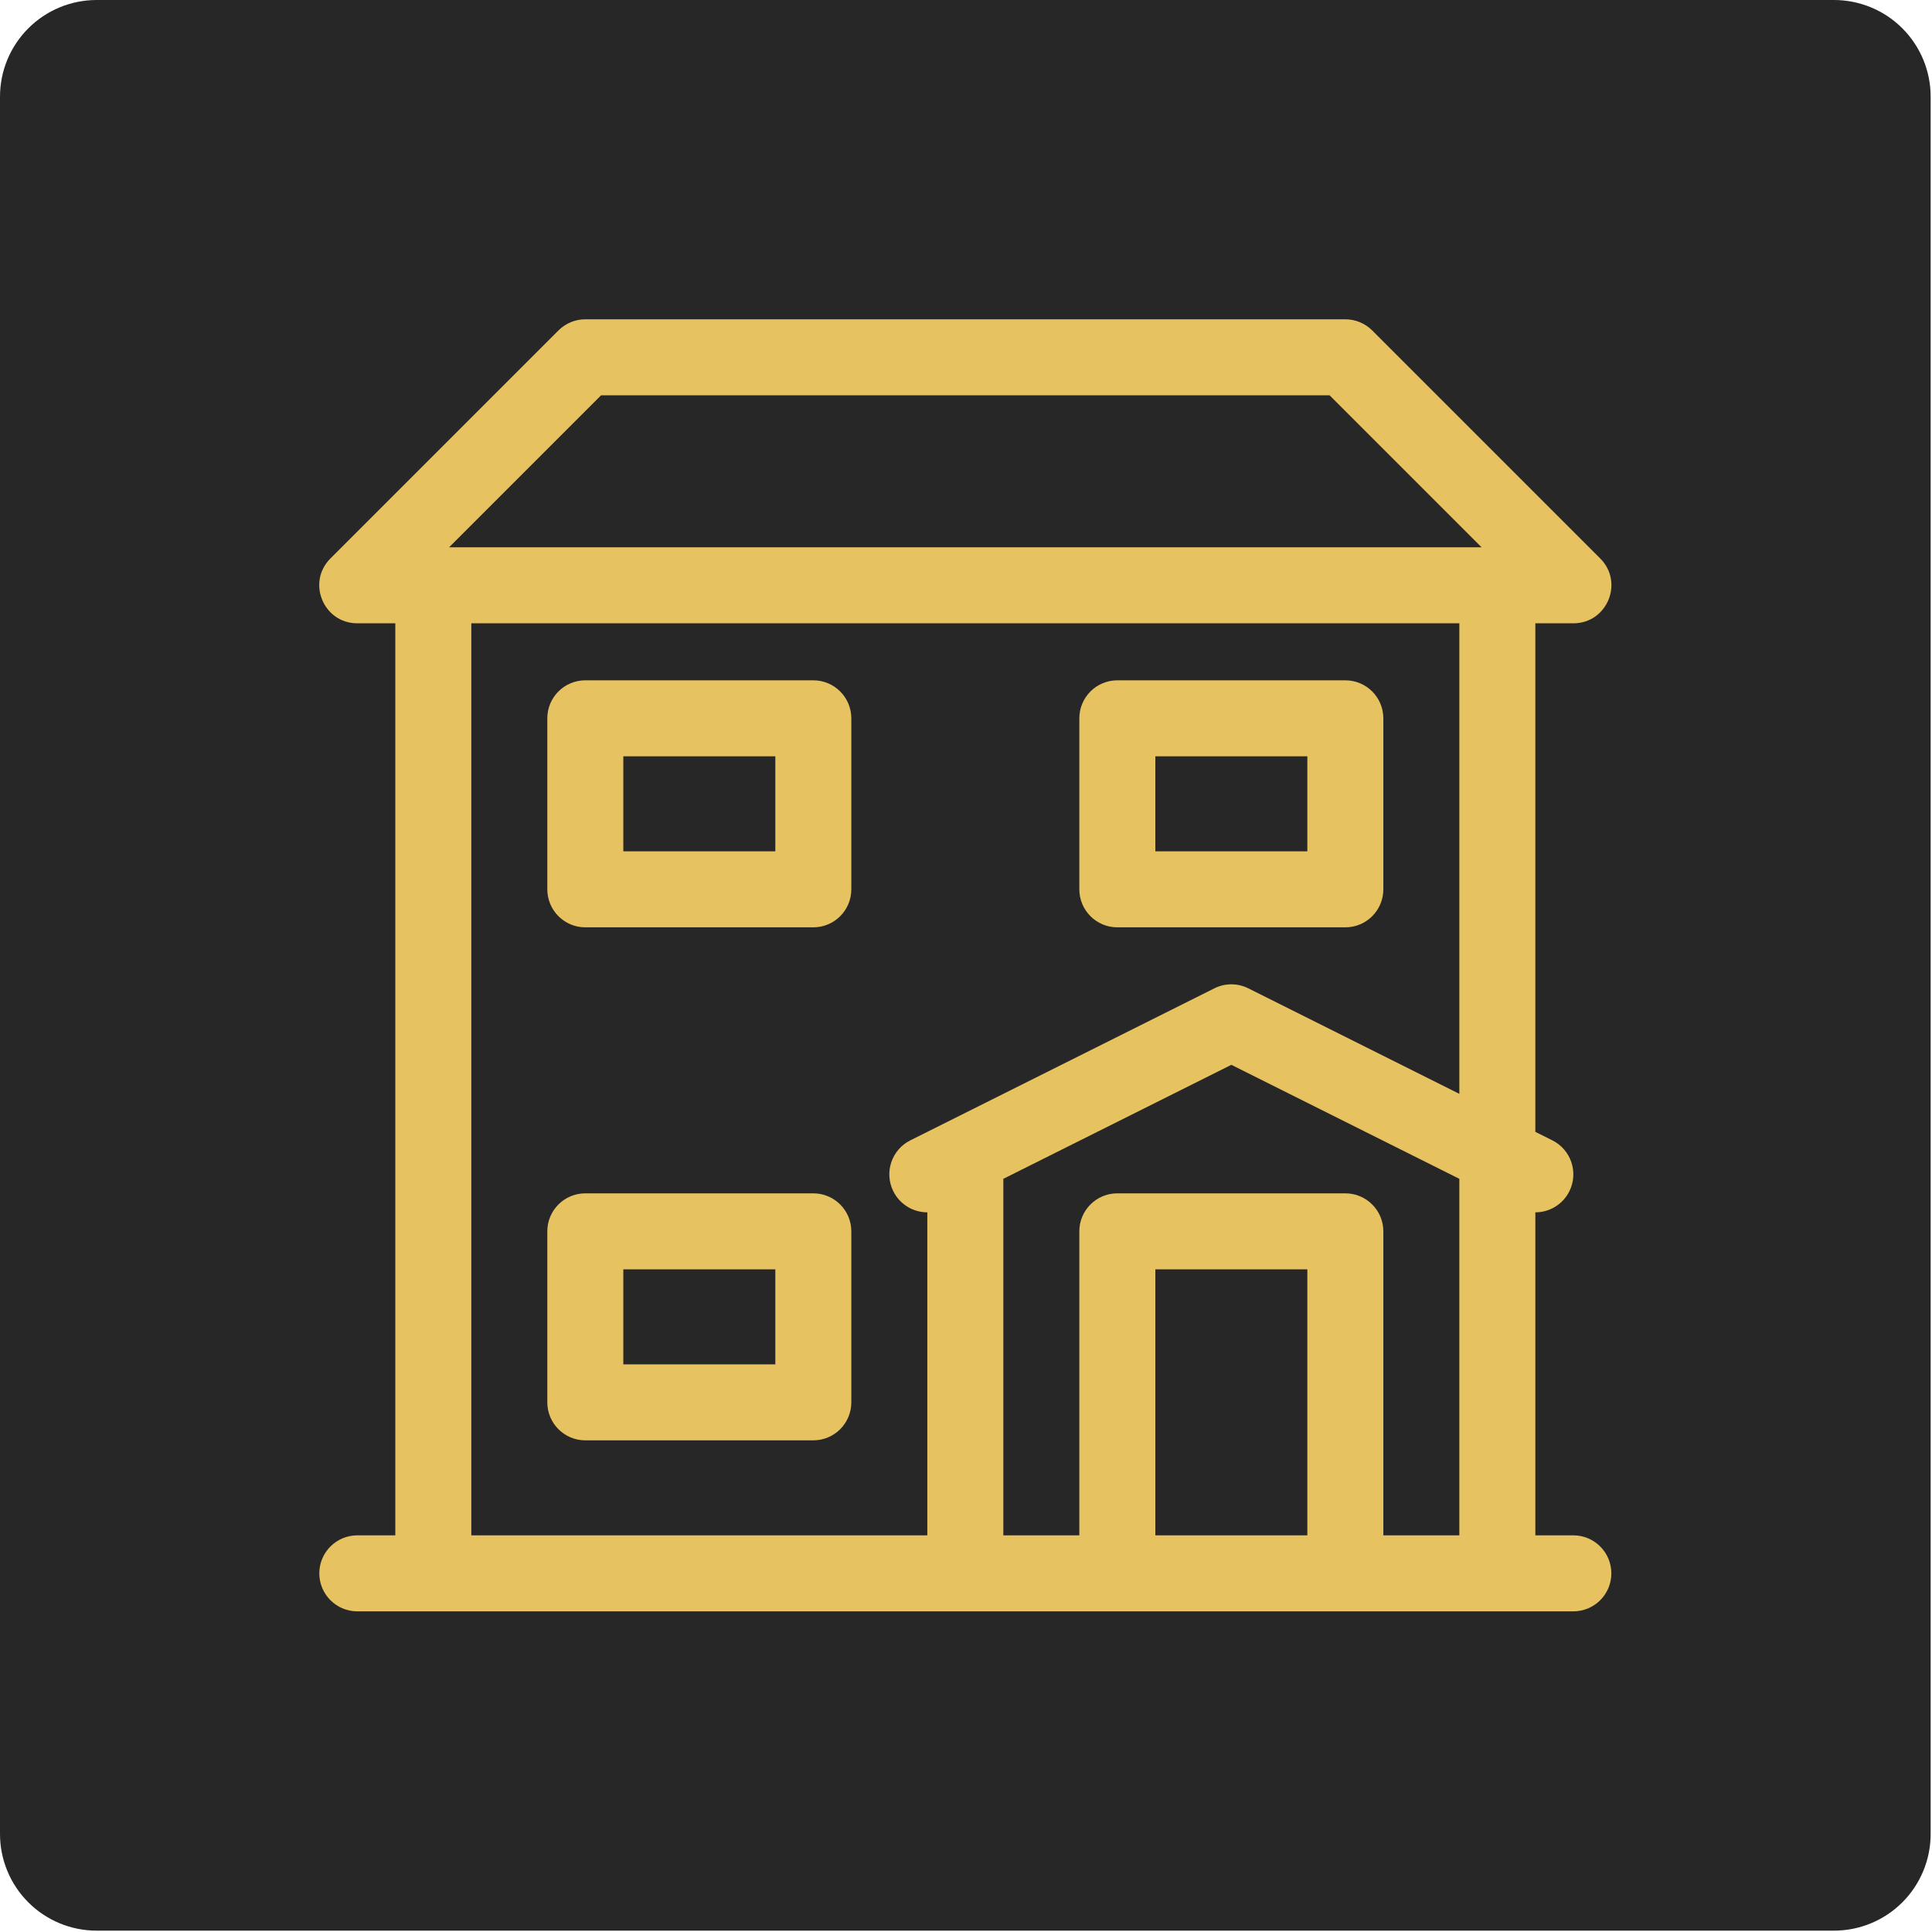
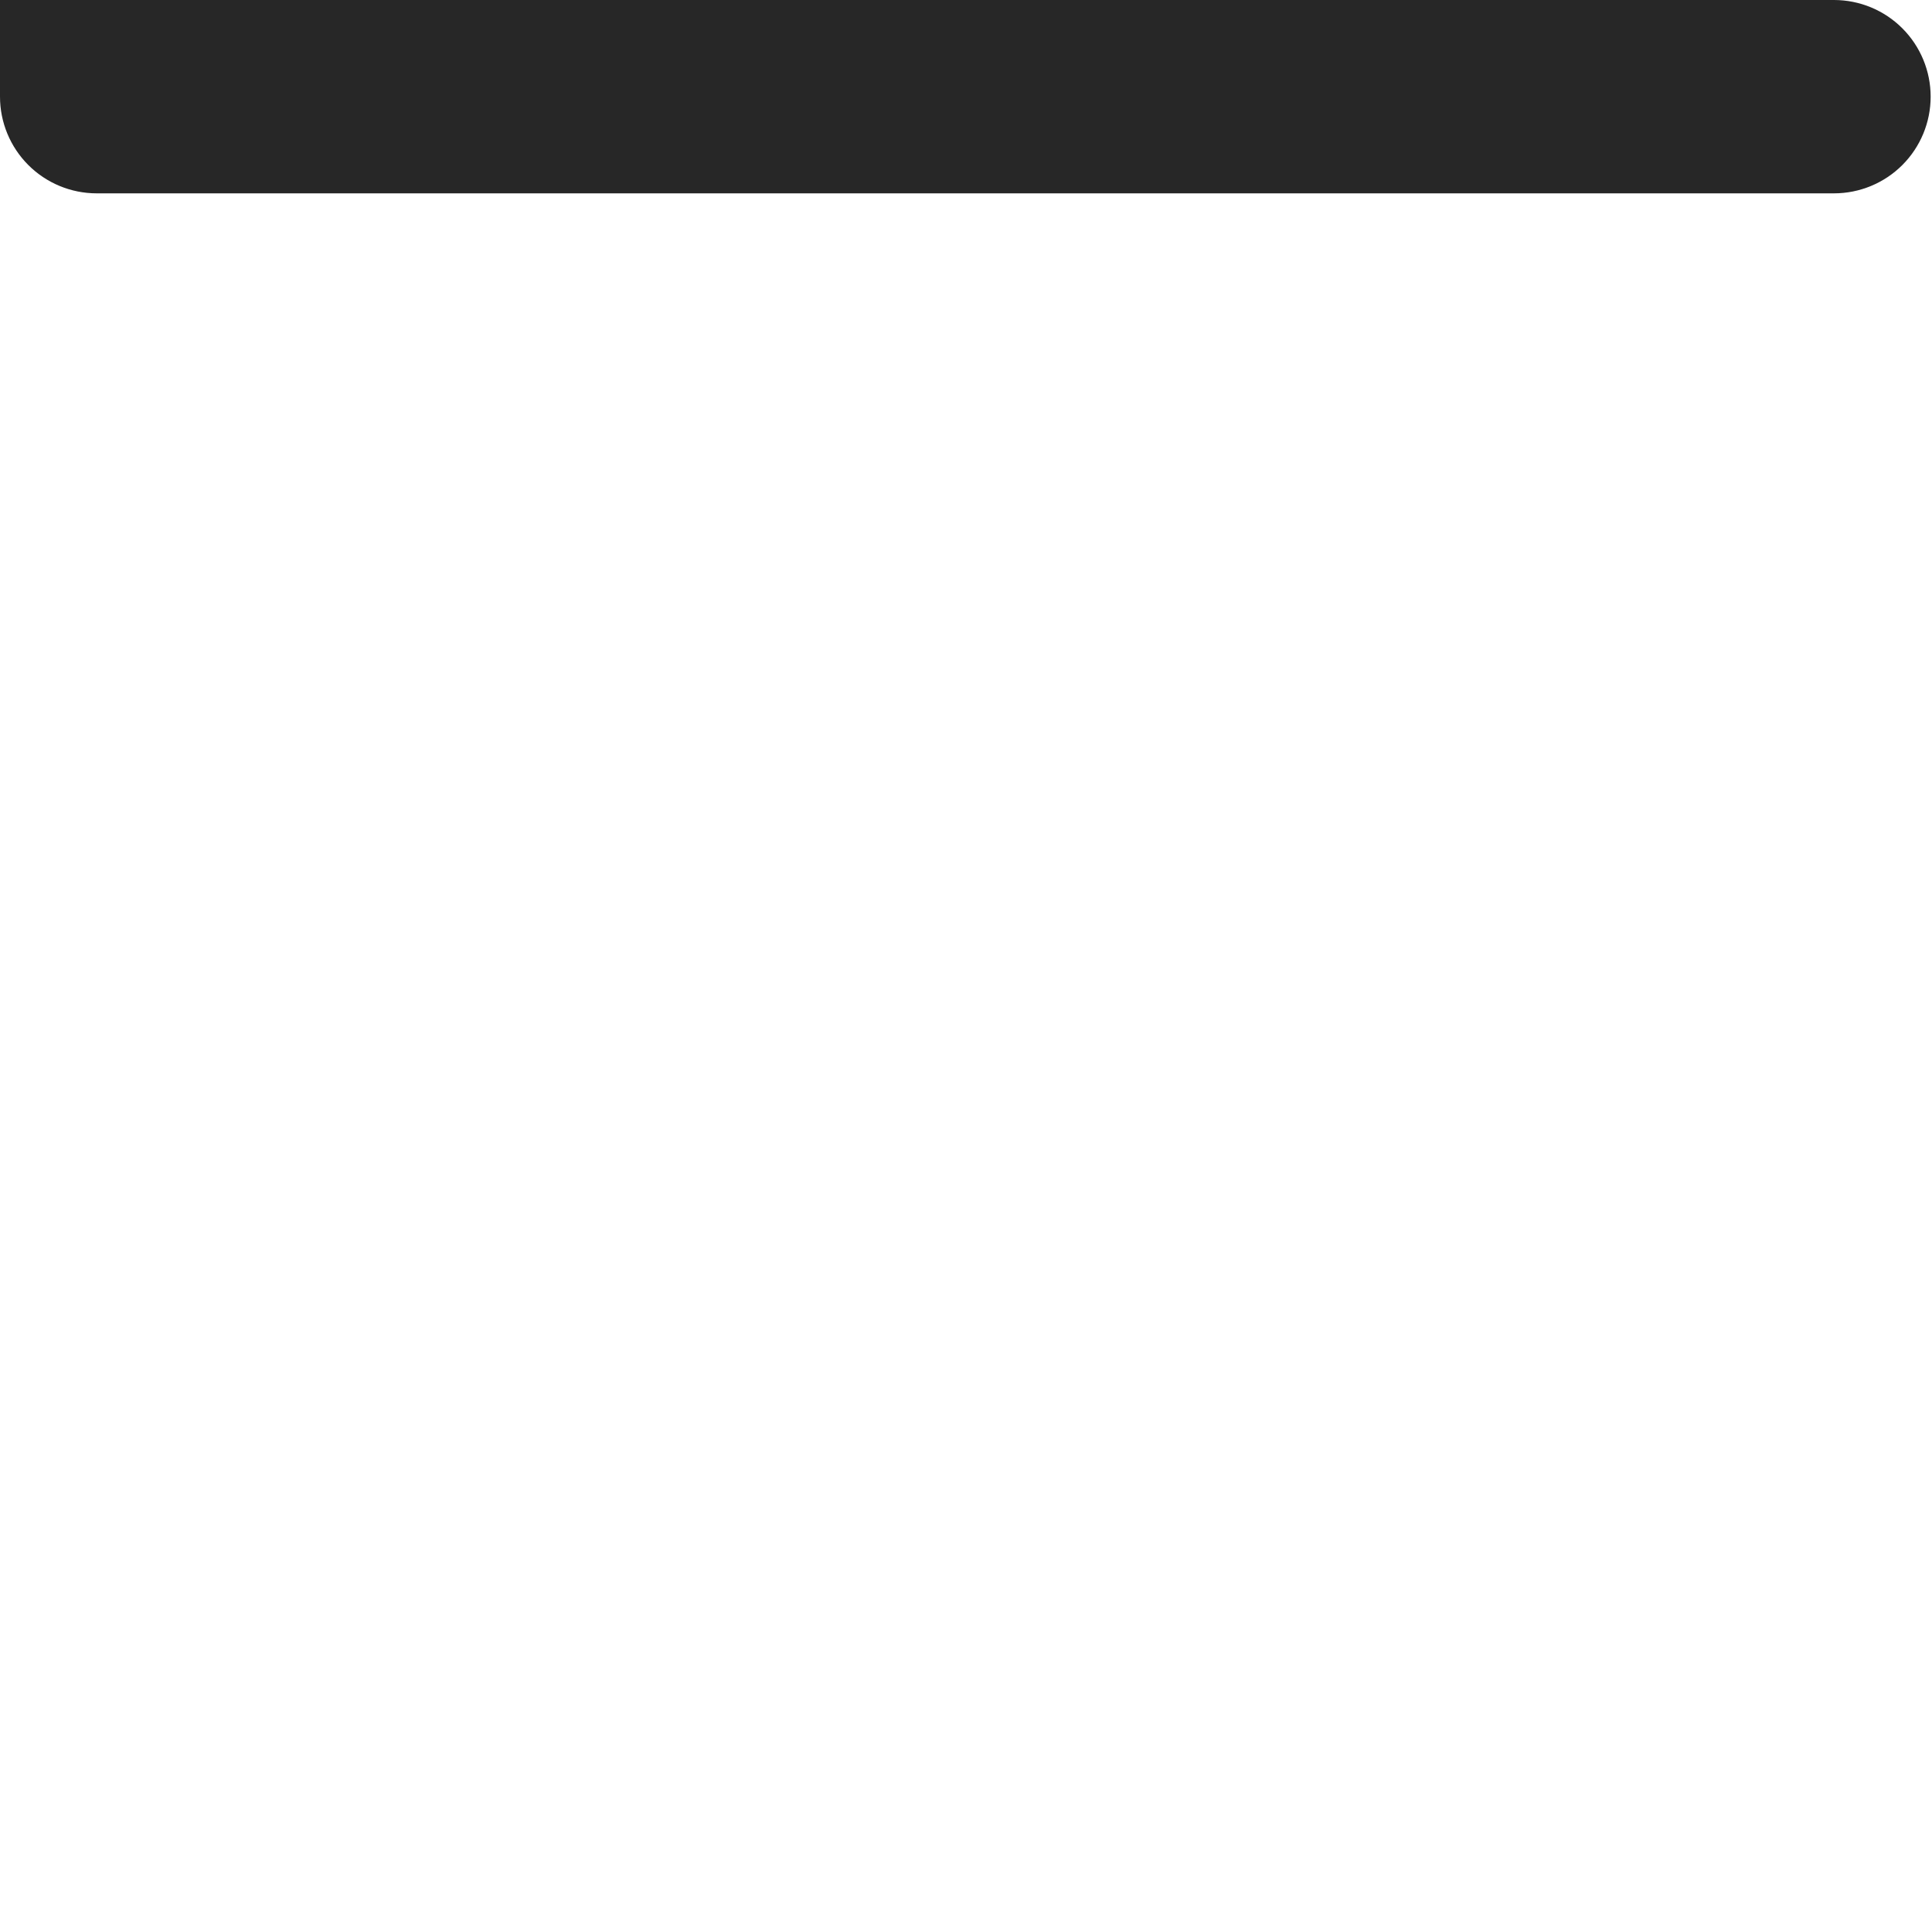
<svg xmlns="http://www.w3.org/2000/svg" width="100%" height="100%" viewBox="0 0 265 265" xml:space="preserve" style="fill-rule:evenodd;clip-rule:evenodd;stroke-linejoin:round;stroke-miterlimit:2;">
-   <path d="M251.555,0c3.517,-0 6.89,1.397 9.377,3.884c2.486,2.486 3.883,5.859 3.883,9.376l0,238.295c0,3.517 -1.397,6.89 -3.883,9.377c-2.487,2.486 -5.86,3.883 -9.377,3.883l-238.295,0c-3.517,0 -6.89,-1.397 -9.376,-3.883c-2.487,-2.487 -3.884,-5.86 -3.884,-9.377l-0,-238.295c-0,-3.517 1.397,-6.89 3.884,-9.376c2.486,-2.487 5.859,-3.884 9.376,-3.884l238.295,0Z" style="fill:#272727;" />
-   <path d="M210.593,85.496l0,69.752l2.331,1.166c2.575,1.287 3.619,4.418 2.331,6.993c-0.912,1.825 -2.751,2.881 -4.662,2.882l0,44.304l5.213,0c2.879,0 5.212,2.334 5.212,5.213c0,2.878 -2.333,5.212 -5.212,5.212l-166.796,0c-2.879,0 -5.213,-2.334 -5.213,-5.212c0,-2.879 2.334,-5.213 5.213,-5.213l5.212,0l-0,-125.097l-5.212,0c-4.644,0 -6.97,-5.614 -3.686,-8.898l31.274,-31.274c0.978,-0.978 2.303,-1.527 3.686,-1.527l104.247,0c1.383,0 2.708,0.549 3.686,1.527l31.274,31.274c3.284,3.284 0.959,8.898 -3.685,8.898l-5.213,0Zm-128.15,-31.274l-20.85,20.849l141.629,0l-20.85,-20.849l-99.929,-0Zm-17.796,31.274l-0,125.097l62.548,0l-0,-44.304c-1.911,-0.001 -3.749,-1.057 -4.662,-2.882c-1.287,-2.575 -0.244,-5.706 2.331,-6.993l41.699,-20.85c1.467,-0.734 3.195,-0.734 4.662,0l28.943,14.472l0,-64.54l-135.521,0Zm46.911,78.186c2.879,-0 5.212,2.334 5.212,5.212l0,23.456c0,2.879 -2.333,5.213 -5.212,5.213l-31.274,-0c-2.879,-0 -5.213,-2.334 -5.213,-5.213l0,-23.456c0,-2.878 2.334,-5.212 5.213,-5.212l31.274,-0Zm-5.212,10.425l-20.85,-0l0,13.031l20.85,-0l-0,-13.031Zm5.212,-80.792c2.879,-0 5.212,2.333 5.212,5.212l0,23.456c0,2.879 -2.333,5.213 -5.212,5.213l-31.274,-0c-2.879,-0 -5.213,-2.334 -5.213,-5.213l0,-23.456c0,-2.879 2.334,-5.212 5.213,-5.212l31.274,-0Zm-5.212,10.425l-20.85,-0l0,13.031l20.85,-0l-0,-13.031Zm78.185,-10.425c2.879,-0 5.213,2.333 5.213,5.212l-0,23.456c-0,2.879 -2.334,5.213 -5.213,5.213l-31.274,-0c-2.879,-0 -5.212,-2.334 -5.212,-5.213l-0,-23.456c-0,-2.879 2.333,-5.212 5.212,-5.212l31.274,-0Zm-5.212,10.425l-20.85,-0l0,13.031l20.85,-0l-0,-13.031Zm-0,106.853l-0,-36.486l-20.849,-0l-0,36.486l20.849,0Zm20.849,-48.902l-31.274,-15.637l-31.274,15.637l-0,48.902l10.425,0l-0,-41.699c-0,-2.879 2.333,-5.212 5.212,-5.212l31.274,-0c2.879,-0 5.213,2.333 5.213,5.212l-0,41.699l10.424,0l0,-48.902Z" style="fill:#e6c260;" />
+   <path d="M251.555,0c3.517,-0 6.89,1.397 9.377,3.884c2.486,2.486 3.883,5.859 3.883,9.376c0,3.517 -1.397,6.89 -3.883,9.377c-2.487,2.486 -5.86,3.883 -9.377,3.883l-238.295,0c-3.517,0 -6.89,-1.397 -9.376,-3.883c-2.487,-2.487 -3.884,-5.86 -3.884,-9.377l-0,-238.295c-0,-3.517 1.397,-6.89 3.884,-9.376c2.486,-2.487 5.859,-3.884 9.376,-3.884l238.295,0Z" style="fill:#272727;" />
</svg>